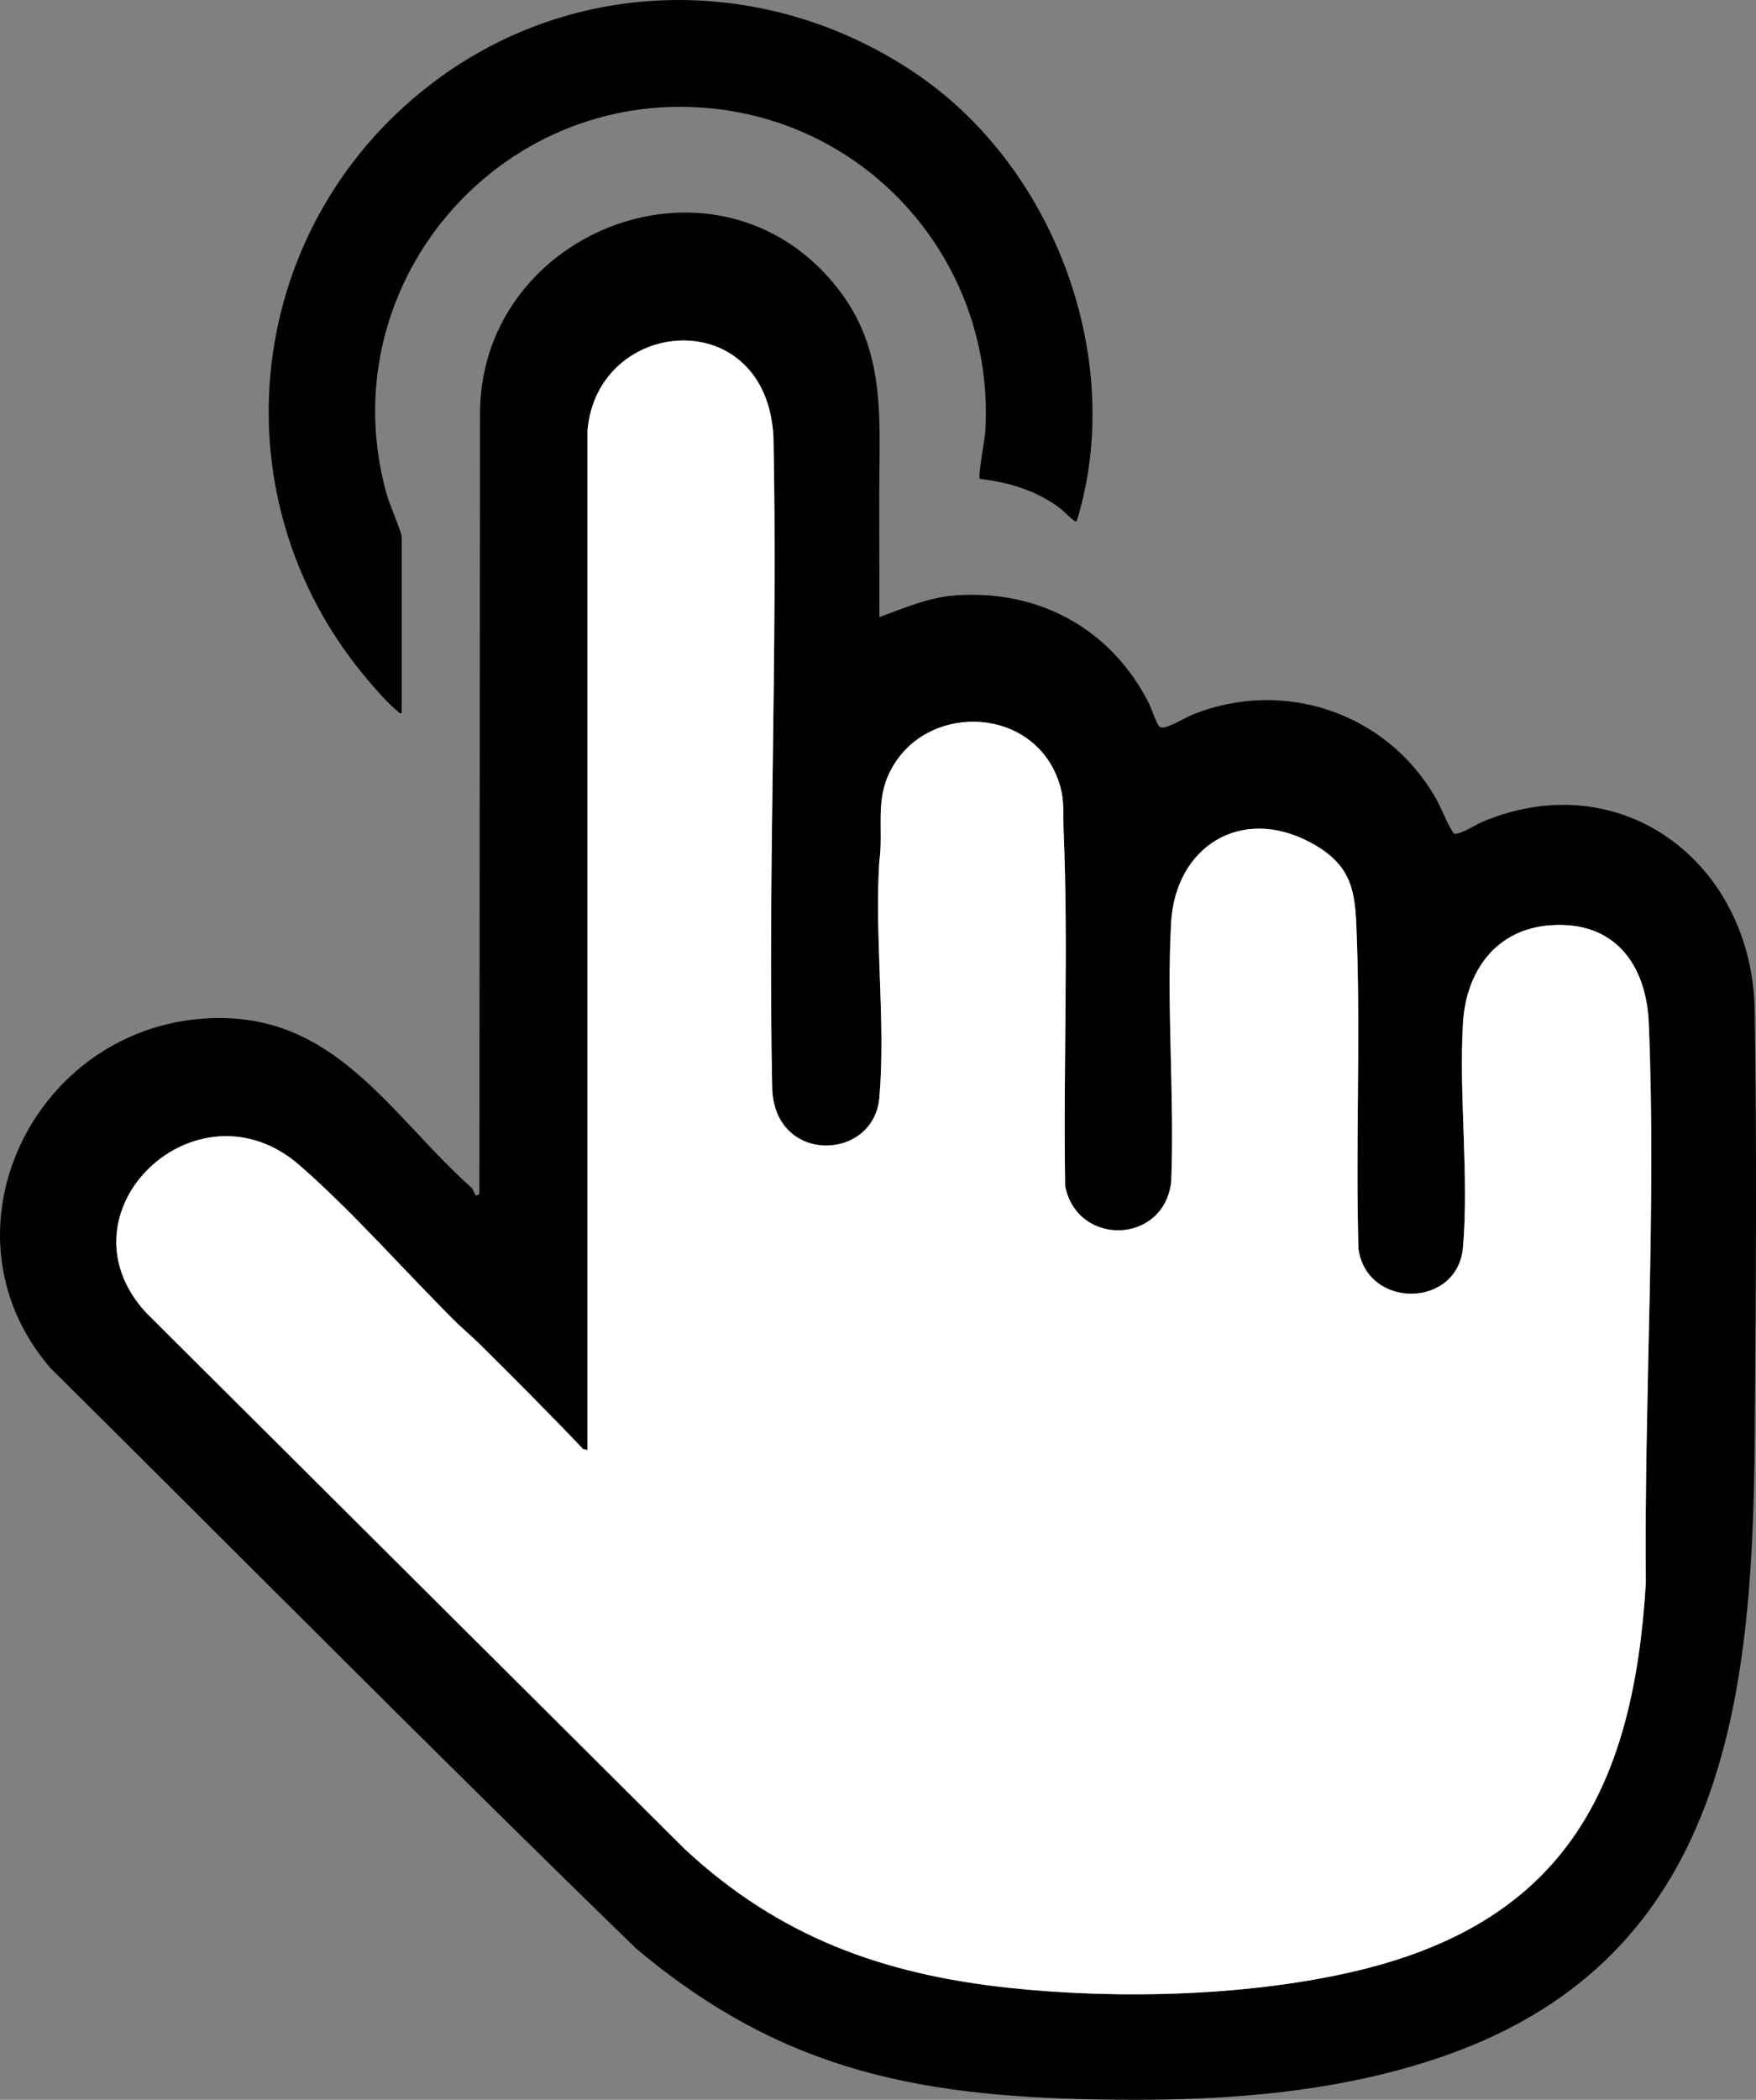
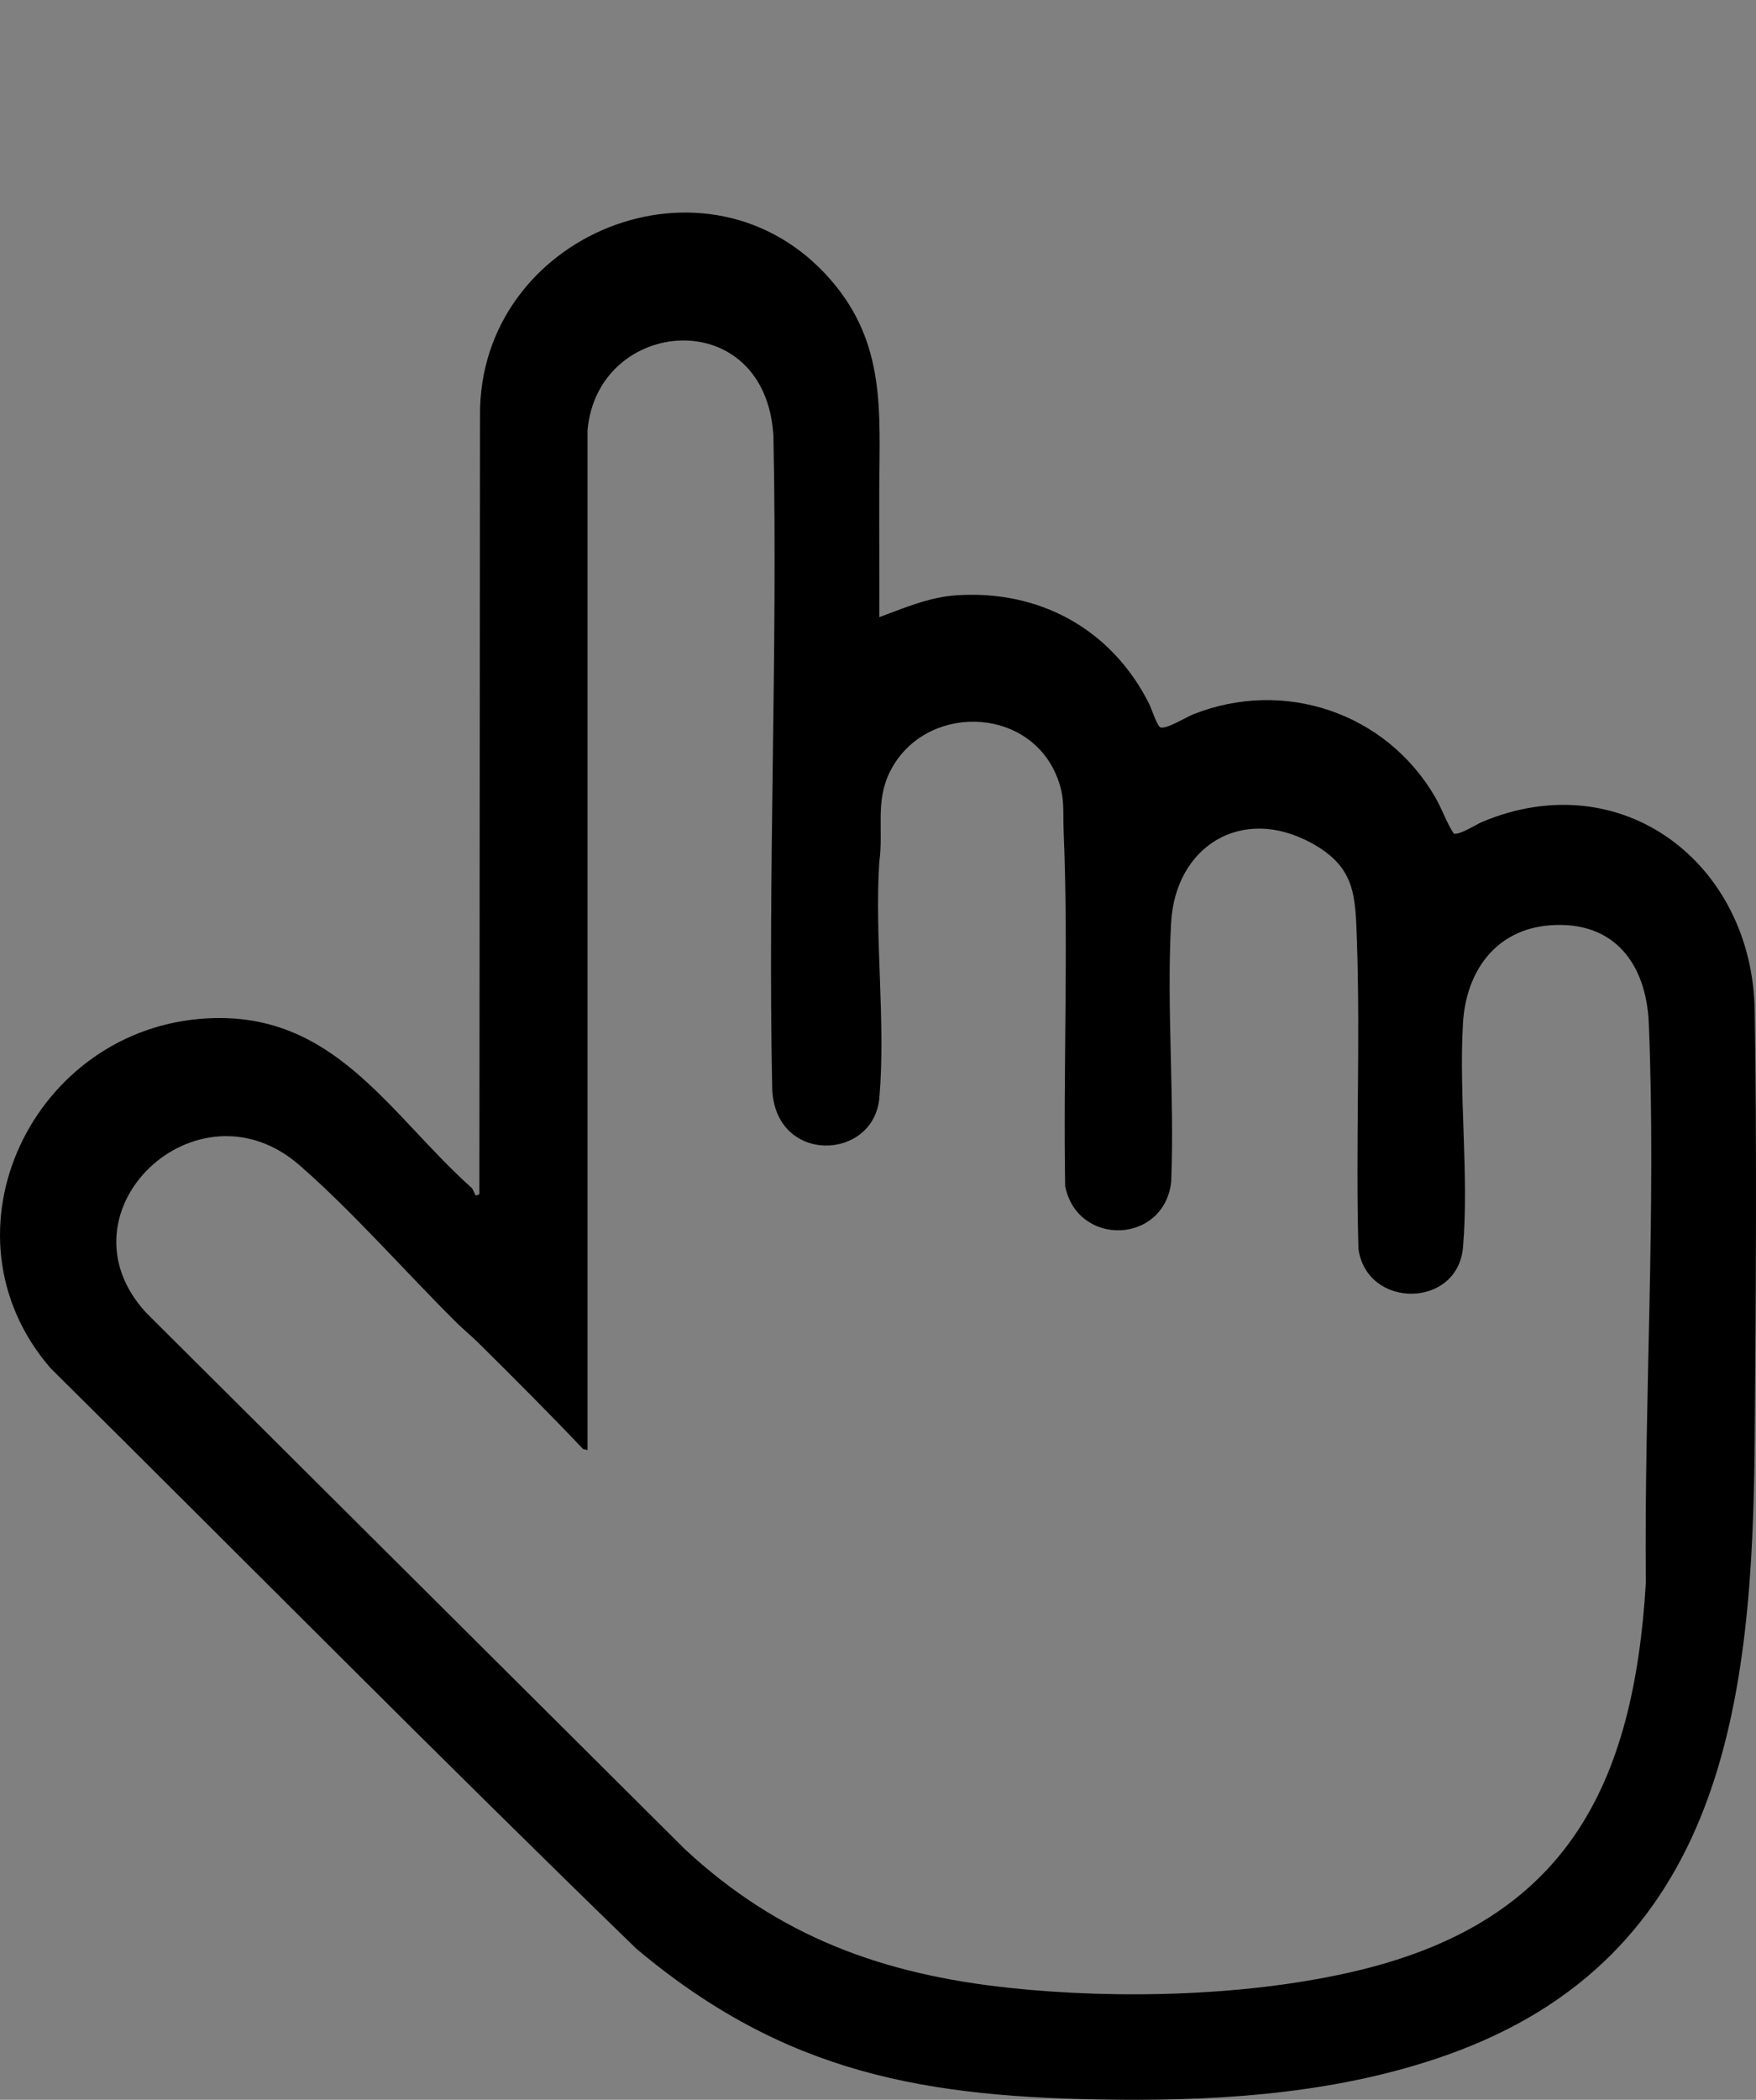
<svg xmlns="http://www.w3.org/2000/svg" width="133" height="159" viewBox="0 0 133 159" fill="none">
  <rect x="0" y="0" width="133" height="159" fill="#808080" stroke="none" />
  <path d="M66.6 46.731C68.472 46.042 70.349 45.226 72.374 45.082C78.71 44.63 84.193 47.633 87.037 53.296C87.207 53.635 87.64 54.994 87.895 55.08C88.345 55.231 89.831 54.306 90.386 54.086C97.269 51.358 104.985 53.974 108.693 60.346C109.216 61.246 109.548 62.27 110.107 63.117C110.535 63.259 111.784 62.435 112.269 62.231C122.902 57.782 132.719 65.438 132.899 76.499C133.076 87.342 132.985 98.244 132.899 109.088C132.744 128.745 130.622 148.168 109.568 155.615C101.592 158.438 92.977 159.074 84.582 158.993C70.081 158.855 59.487 157.051 48.185 147.548C33.248 133.053 18.6 118.238 3.812 103.582C-5.004 93.346 2.514 77.788 15.747 77.109C25.37 76.615 29.469 84.356 35.76 89.982L36.034 90.535L36.309 90.426L36.357 31.479C36.229 17.739 53.703 10.594 62.919 21.191C67.108 26.009 66.618 31.154 66.596 37.092C66.585 40.304 66.613 43.517 66.601 46.727L66.6 46.731ZM44.499 32.588V109.799L44.164 109.725C41.584 107.003 38.91 104.335 36.256 101.705C35.708 101.162 35.093 100.662 34.545 100.118C30.717 96.319 26.678 91.705 22.674 88.223C14.911 81.471 4.05 91.779 11.068 99.4L51.864 140.014C58.984 146.635 66.813 149.491 76.441 150.523C84.773 151.415 94.874 151.155 103.019 149.171C118.655 145.363 123.736 135.176 124.656 119.869C124.521 105.883 125.456 91.469 124.88 77.49C124.695 73.013 122.284 69.721 117.451 70.061C113.282 70.354 111.031 73.556 110.804 77.496C110.488 82.982 111.271 89.052 110.807 94.45C110.408 99.089 103.519 99.143 102.888 94.554C102.672 86.818 103.038 78.914 102.773 71.226C102.654 67.792 102.664 65.64 99.291 63.814C94.031 60.968 89.013 64.077 88.698 69.895C88.351 76.312 88.966 83.046 88.707 89.496C88.156 94.232 81.605 94.418 80.676 89.823C80.523 80.885 80.933 71.888 80.561 62.971C80.492 61.301 80.689 60.316 80.001 58.689C77.762 53.397 70.008 53.307 67.424 58.397C66.261 60.685 66.938 62.844 66.596 65.272C66.235 71.034 67.094 77.424 66.605 83.112C66.188 87.959 58.606 88.198 58.485 82.337C58.148 65.938 58.916 49.441 58.579 33.022C57.995 22.922 45.258 23.965 44.499 32.587V32.588Z" fill="black" />
-   <path d="M30.424 53.996C30.231 54.045 30.204 53.917 30.093 53.832C29.416 53.313 28.413 52.146 27.838 51.467C15.993 37.486 18.502 16.684 33.248 5.918C44.144 -2.038 58.71 -1.868 69.713 5.808C79.983 12.972 85.284 27.352 81.552 39.467C81.386 39.513 81.37 39.426 81.277 39.36C80.934 39.118 80.544 38.66 80.161 38.386C78.347 37.096 76.405 36.524 74.202 36.26C74.061 36.033 74.591 33.253 74.626 32.697C75.385 20.264 66.284 9.456 53.899 8.209C37.706 6.58 24.875 21.708 29.294 37.46C29.455 38.031 30.423 40.356 30.423 40.623V53.996H30.424Z" fill="black" />
-   <path d="M44.498 32.588C45.258 23.966 57.995 22.923 58.579 33.023C58.917 49.442 58.148 65.939 58.485 82.338C58.606 88.199 66.186 87.959 66.604 83.113C67.094 77.425 66.234 71.035 66.596 65.273C66.936 62.844 66.261 60.686 67.424 58.398C70.007 53.308 77.762 53.398 80 58.69C80.689 60.317 80.492 61.302 80.561 62.972C80.933 71.889 80.523 80.886 80.676 89.824C81.605 94.419 88.157 94.233 88.707 89.497C88.965 83.047 88.35 76.313 88.698 69.896C89.014 64.078 94.031 60.969 99.291 63.815C102.665 65.64 102.654 67.793 102.773 71.227C103.038 78.915 102.671 86.819 102.888 94.555C103.52 99.143 110.408 99.09 110.807 94.451C111.272 89.053 110.488 82.983 110.804 77.497C111.03 73.557 113.283 70.355 117.451 70.062C122.283 69.722 124.695 73.016 124.88 77.491C125.456 91.47 124.521 105.884 124.656 119.871C123.736 135.177 118.655 145.364 103.019 149.172C94.874 151.156 84.773 151.416 76.441 150.524C66.813 149.493 58.984 146.636 51.864 140.015L11.068 99.4C4.051 91.779 14.911 81.47 22.674 88.223C26.677 91.705 30.716 96.319 34.545 100.118C35.093 100.661 35.707 101.162 36.256 101.705C38.909 104.334 41.584 107.003 44.164 109.725L44.498 109.799V32.588Z" fill="white" />
</svg>